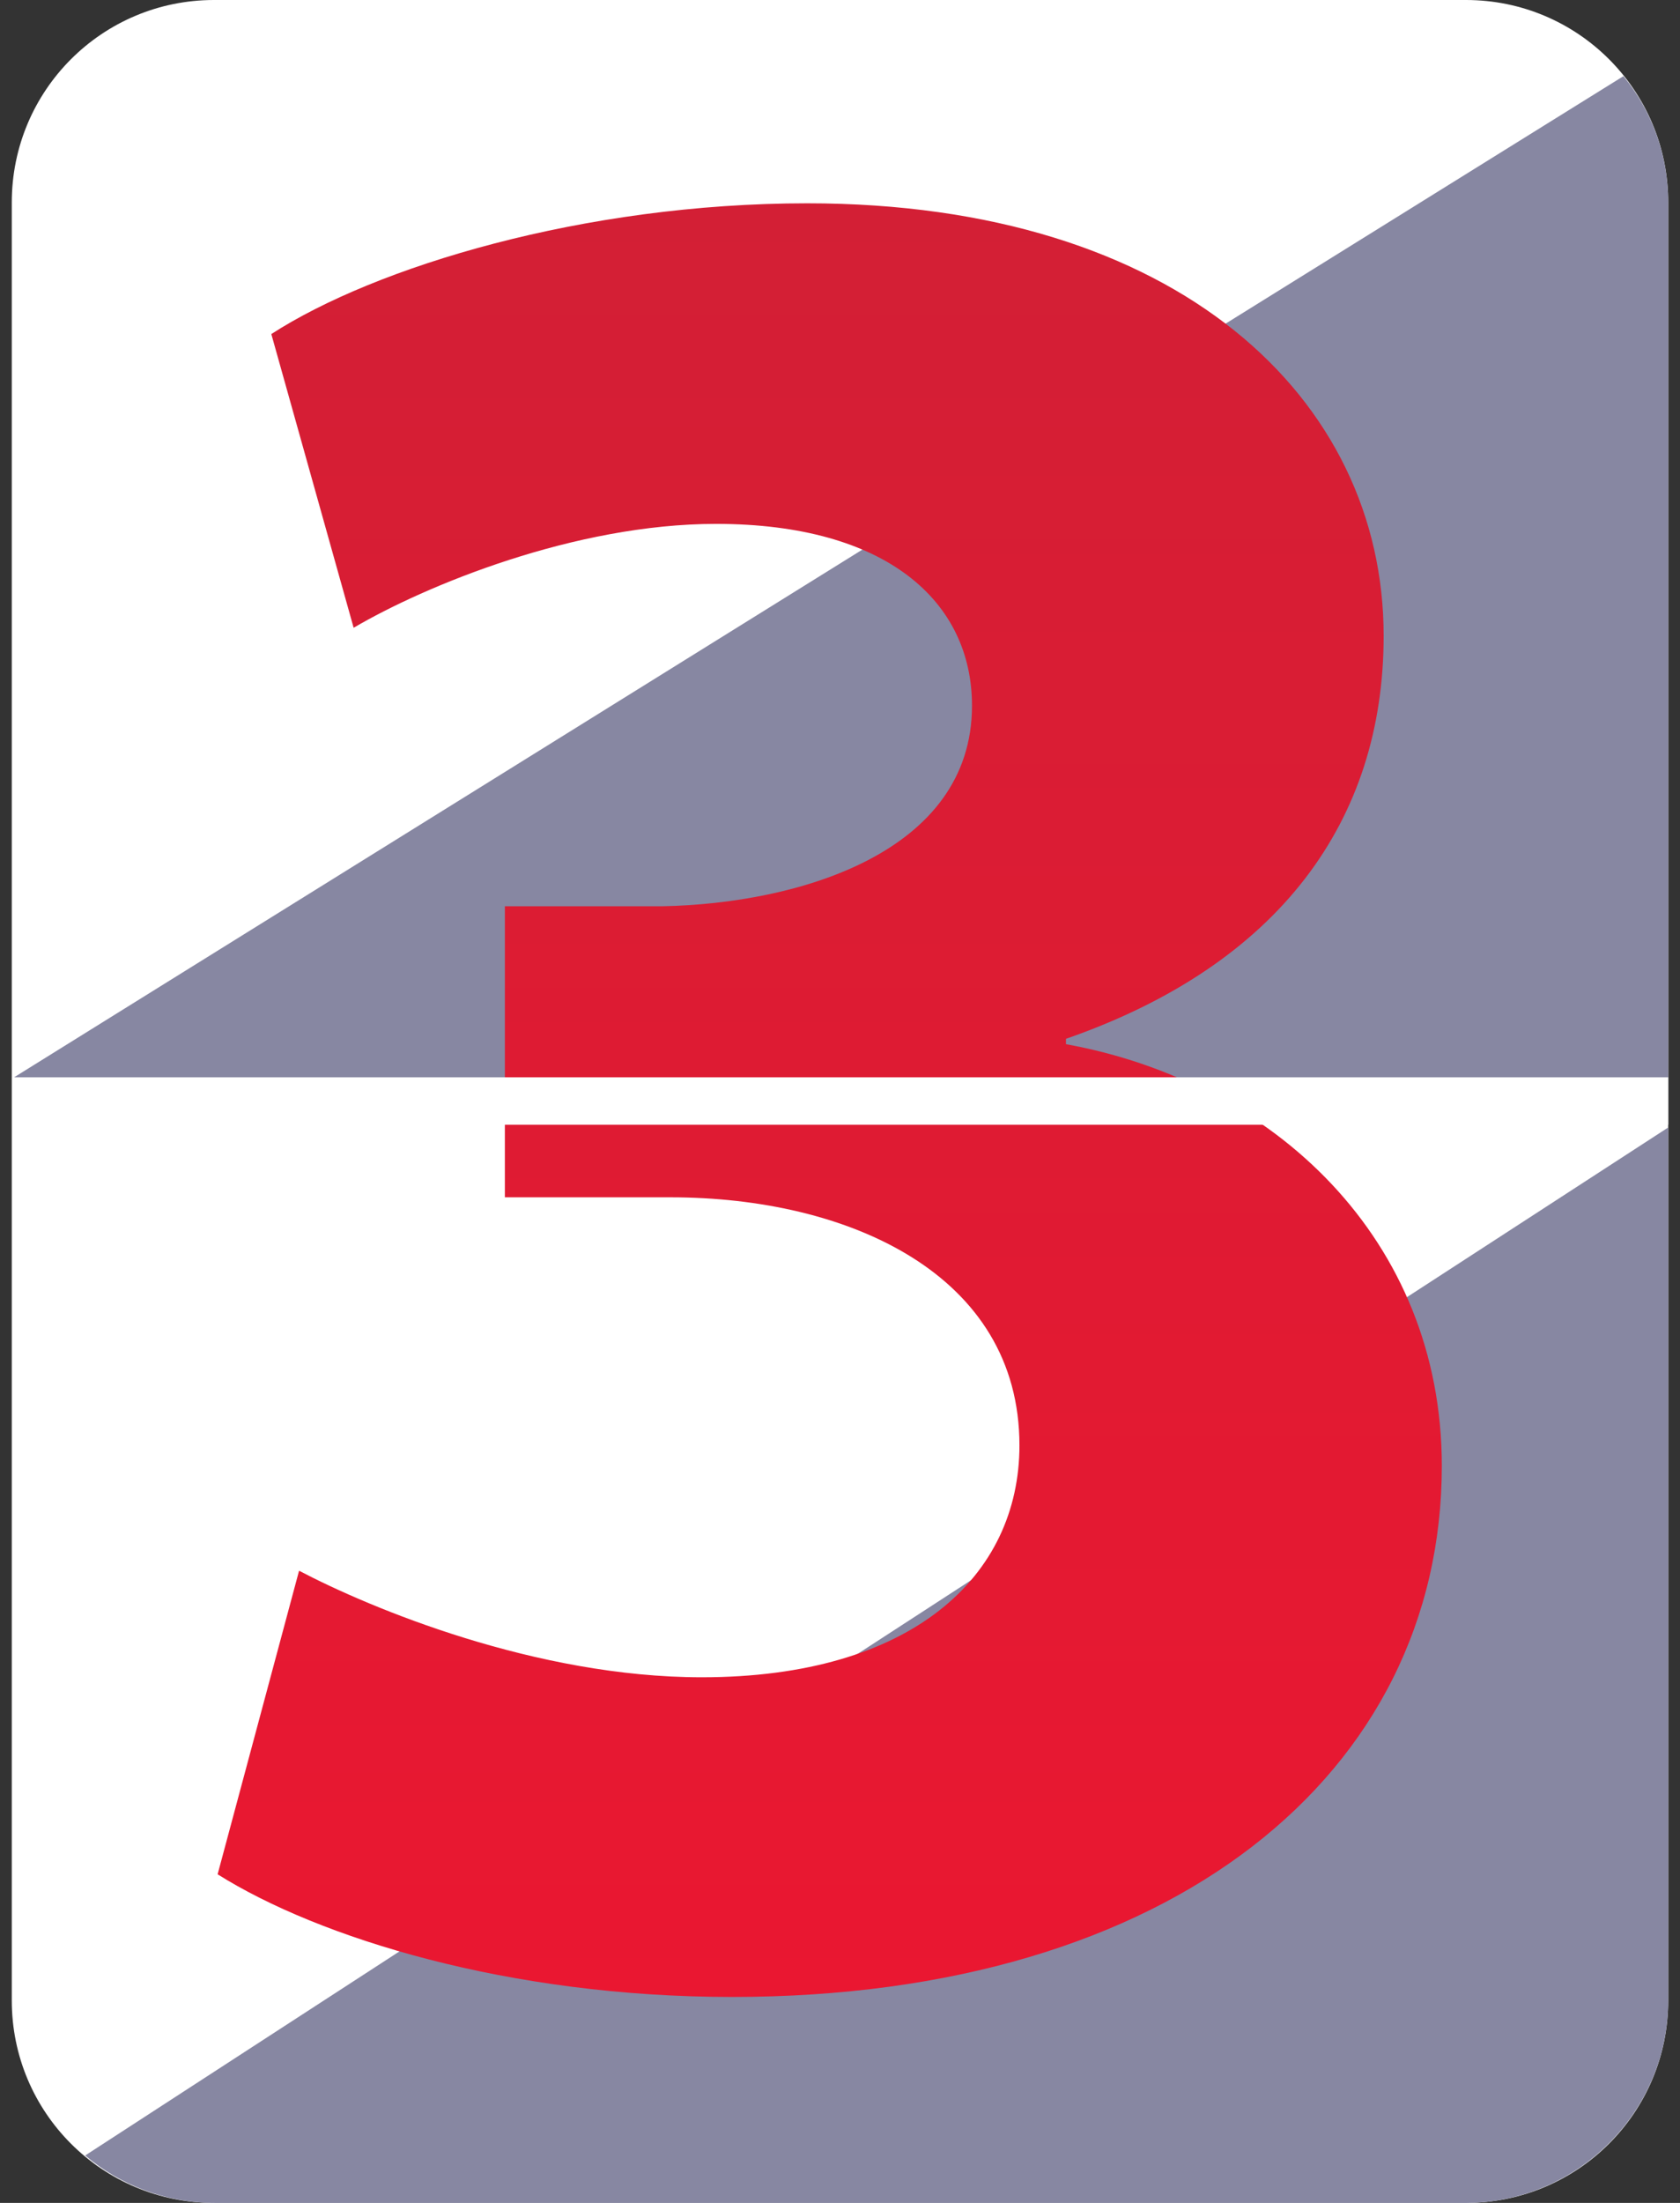
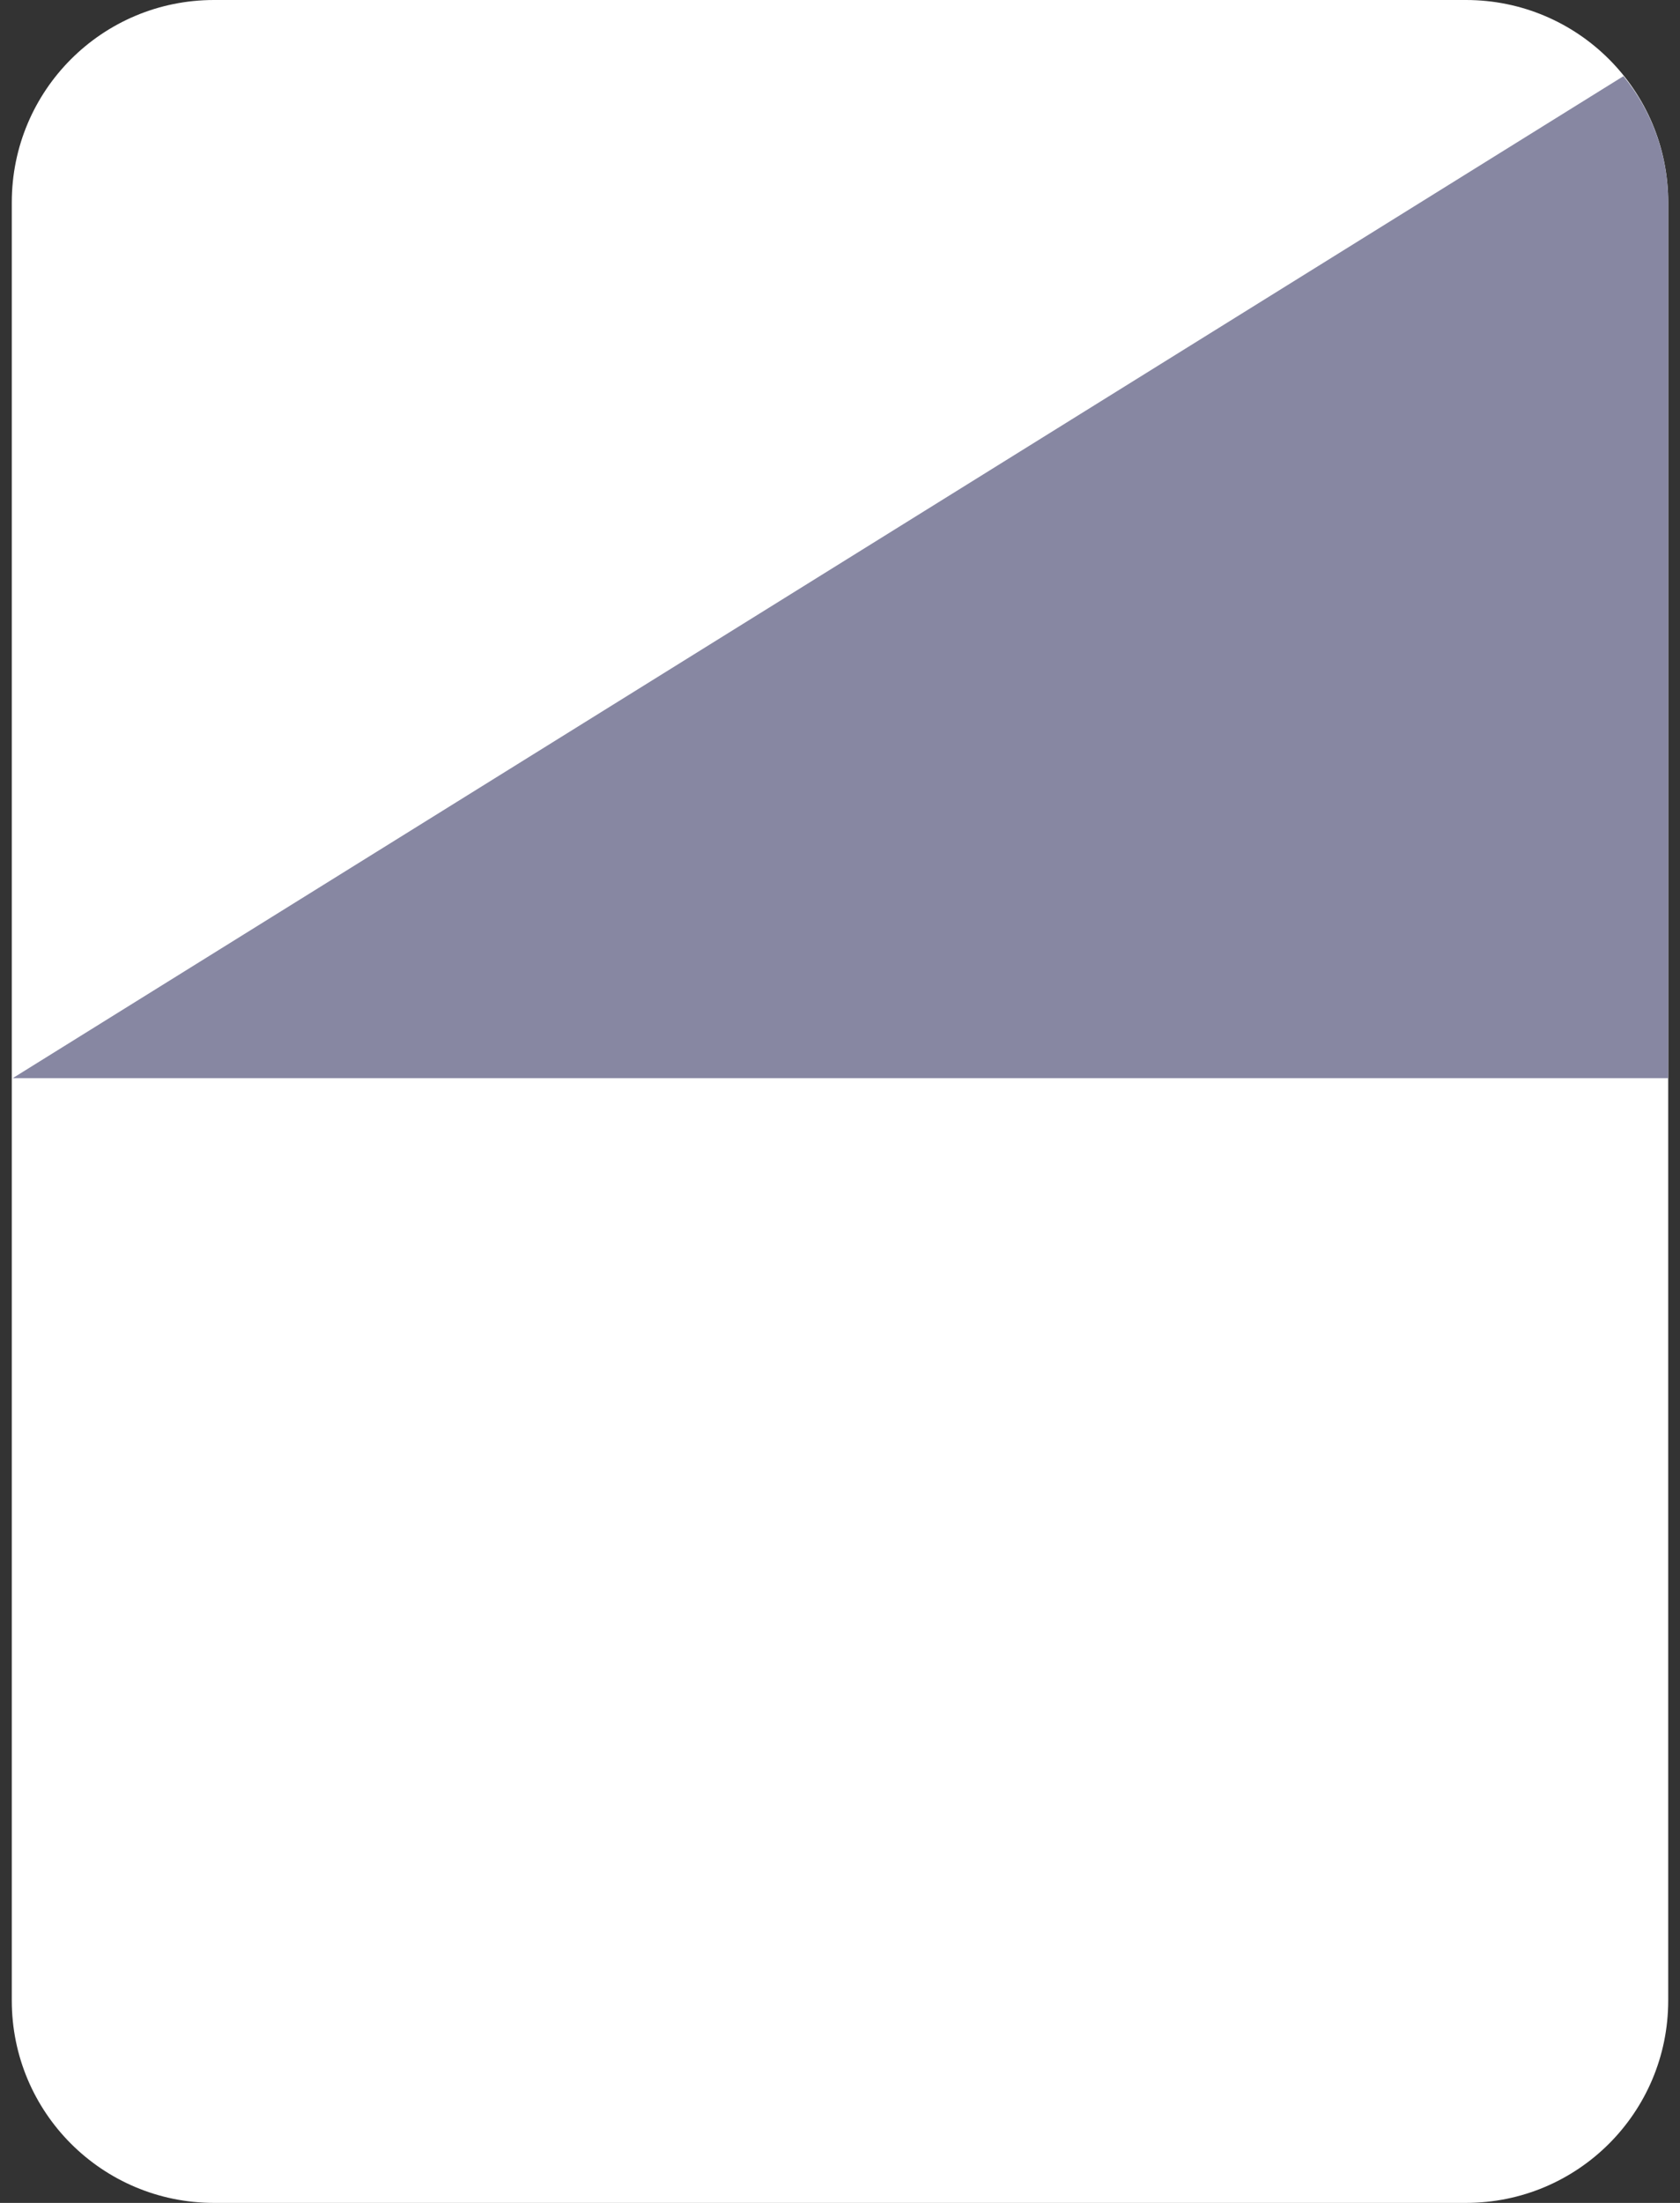
<svg xmlns="http://www.w3.org/2000/svg" width="58" height="76" viewBox="0 0 58 76" fill="none">
  <rect x="0" y="0" width="58" height="76" fill="#333333" stroke="none" />
  <g id="number3">
    <g id="Group">
      <g id="Group_2">
        <path id="Vector" d="M50.61 0H7.389C3.528 0 0.407 3.121 0.407 6.983V69.018C0.407 72.88 3.528 76 7.389 76H50.61C54.472 76 57.593 72.88 57.593 69.018V6.983C57.593 3.121 54.472 0 50.61 0Z" fill="white" />
      </g>
    </g>
    <g id="Group_3">
      <g id="Group_4">
        <path id="Vector_2" d="M57.593 6.983C57.593 5.314 57.006 3.801 56.048 2.627L0.438 37.197H57.593V6.983Z" fill="#8787A2" />
      </g>
    </g>
    <g id="Group_5">
      <g id="Group_6">
-         <path id="Vector_3" d="M57.593 69.019V38.898L2.941 74.364C4.146 75.384 5.721 76.001 7.421 76.001H50.642C54.473 75.971 57.593 72.85 57.593 69.019Z" fill="#8787A2" />
-       </g>
+         </g>
    </g>
    <g id="Group_7">
      <g id="Group_8">
-         <path id="Vector_4" d="M10.325 54.19C12.796 55.487 18.512 57.866 24.227 57.866C31.487 57.866 35.195 54.375 35.195 49.865C35.195 43.964 29.294 41.307 23.146 41.307H17.43V31.266H22.868C27.564 31.174 33.557 29.413 33.557 24.346C33.557 20.762 30.622 18.074 24.721 18.074C19.84 18.074 14.681 20.206 12.209 21.658L9.367 11.525C12.951 9.208 20.149 7.014 27.873 7.014C40.663 7.014 47.769 13.749 47.769 21.936C47.769 28.3 44.185 33.274 36.801 35.839V36.024C43.969 37.322 49.777 42.759 49.777 50.575C49.777 61.172 40.478 68.895 25.278 68.895C17.554 68.895 11.005 66.856 7.513 64.663L10.325 54.19Z" fill="url(#paint0_linear_347_3753)" />
-       </g>
+         </g>
    </g>
    <g id="Group_9">
      <g id="Group_10">
-         <path id="Vector_5" d="M57.592 37.166H0.438V38.803H57.592V37.166Z" fill="white" />
-       </g>
+         </g>
    </g>
  </g>
  <defs>
    <linearGradient id="paint0_linear_347_3753" x1="28.645" y1="7.014" x2="28.645" y2="68.895" gradientUnits="userSpaceOnUse">
      <stop stop-color="#D31F35" />
      <stop offset="1" stop-color="#EA1731" />
    </linearGradient>
  </defs>
</svg>